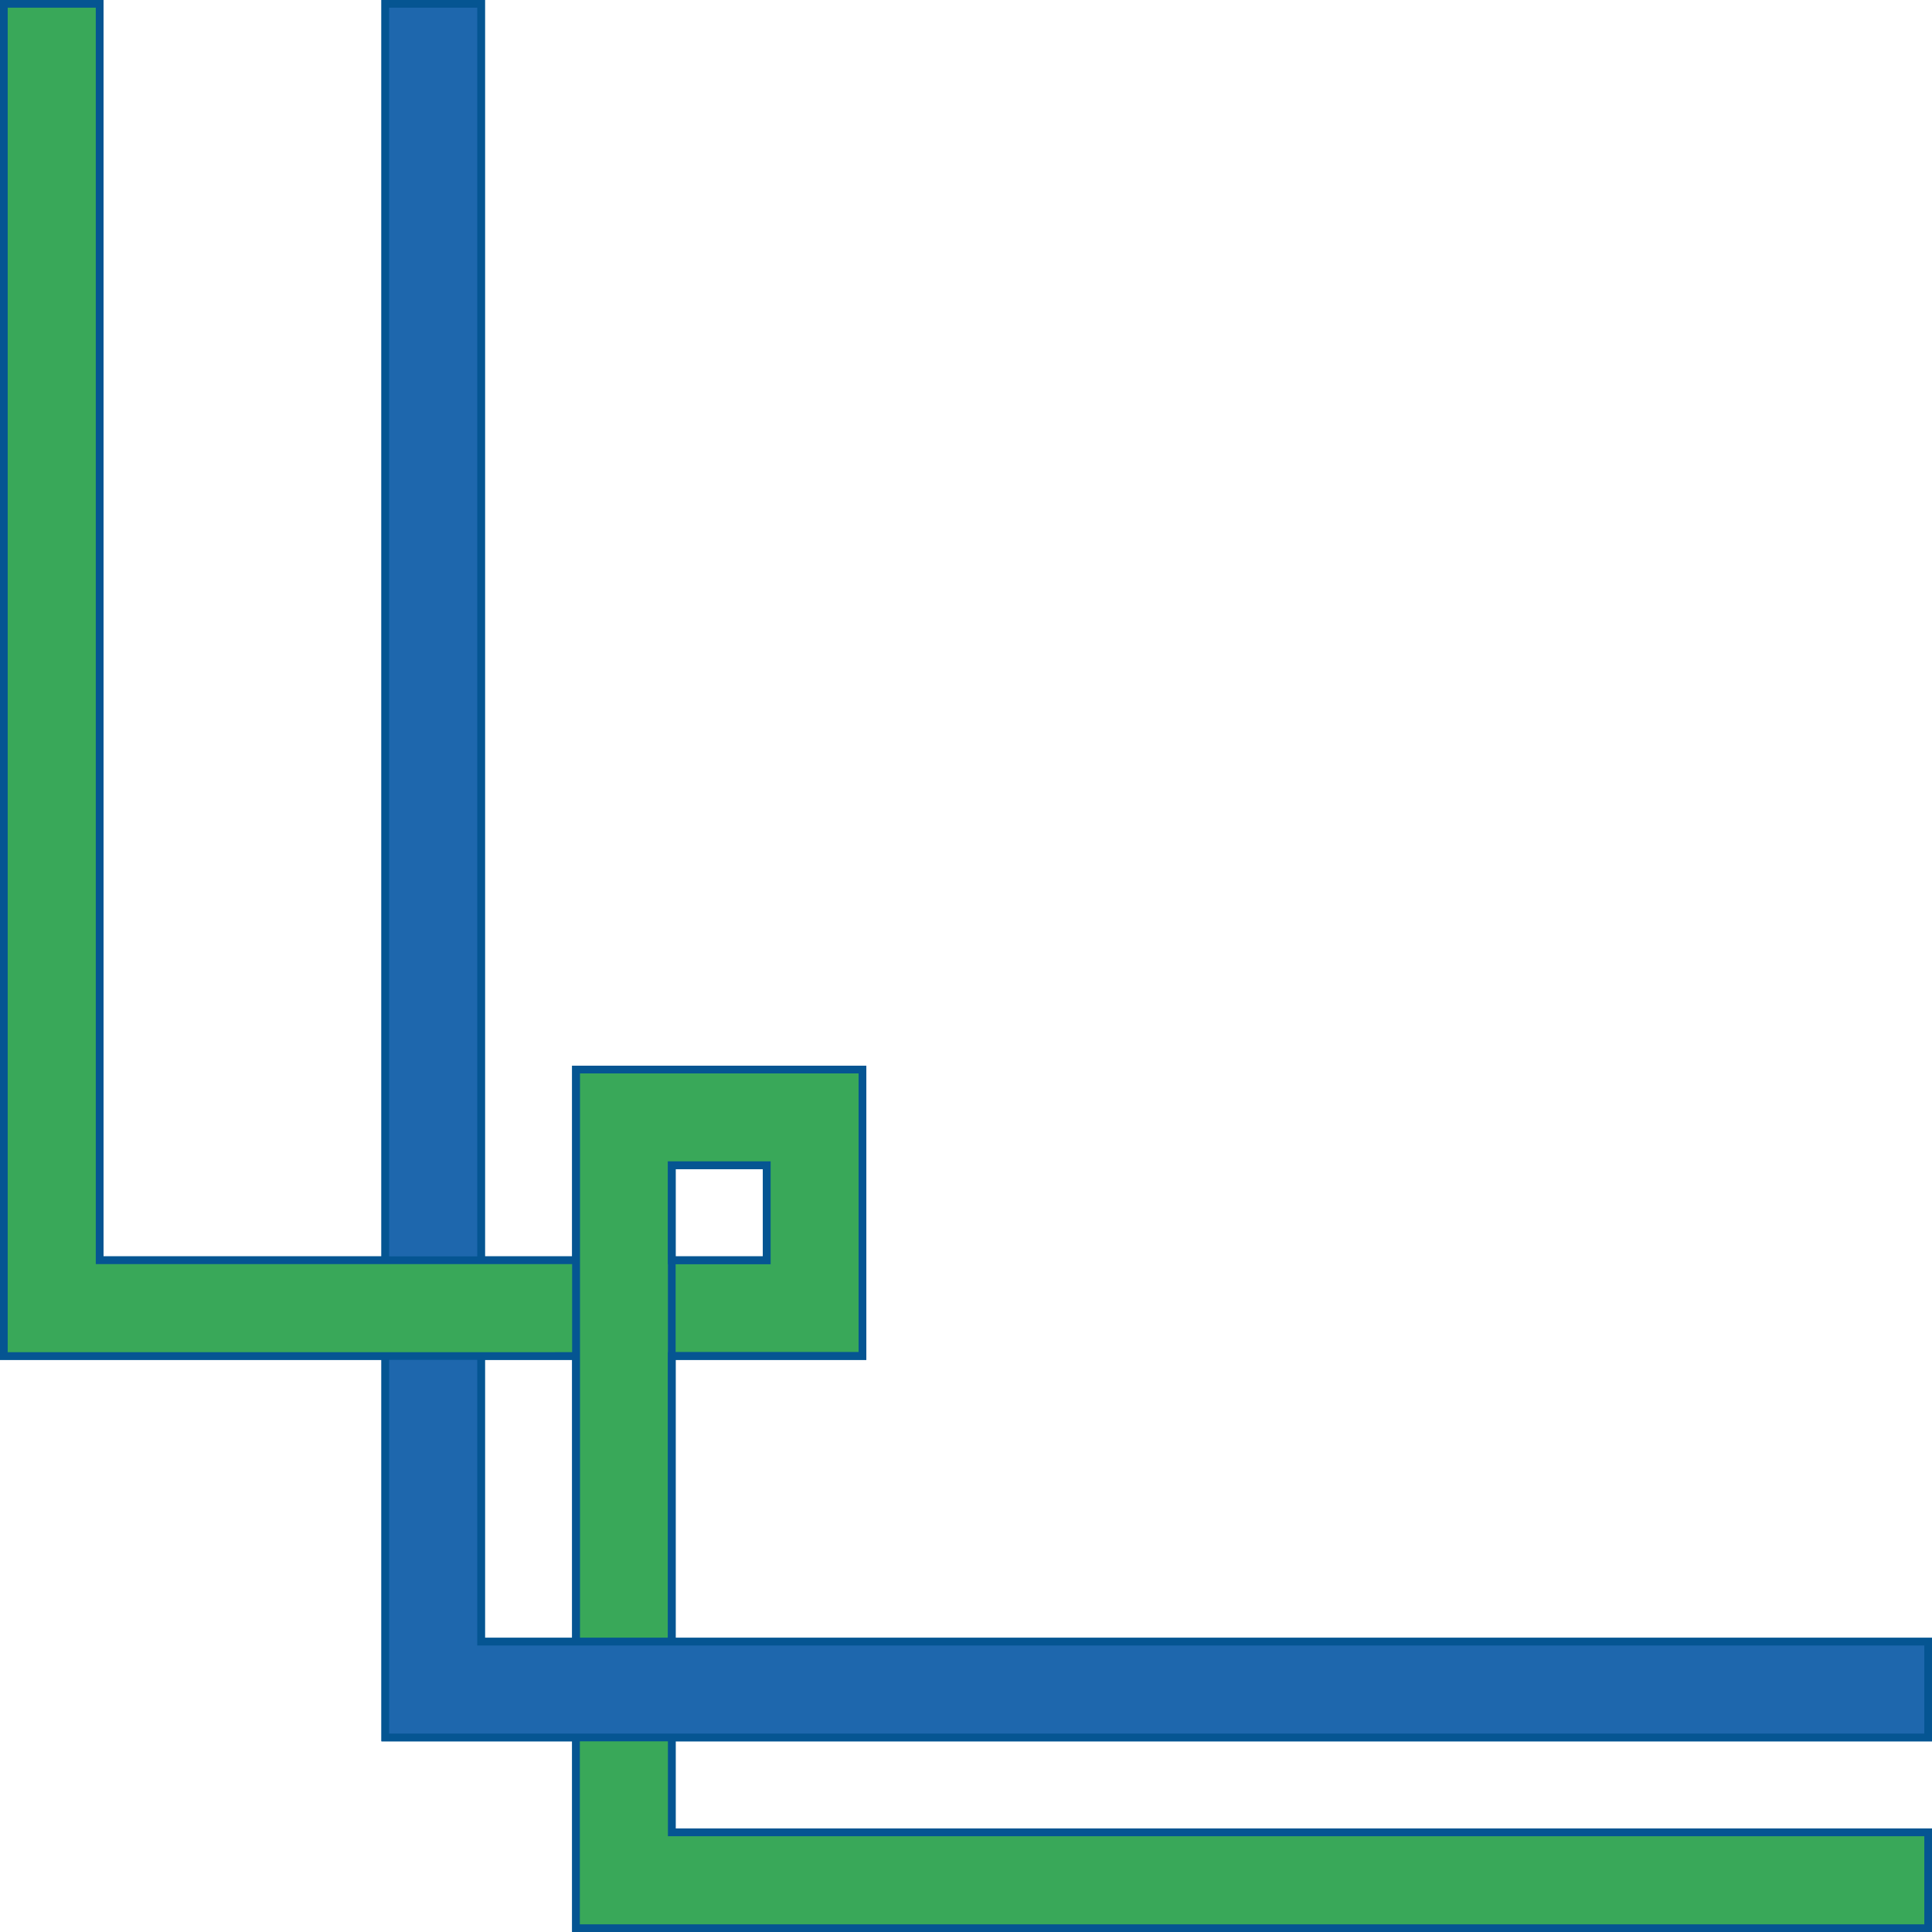
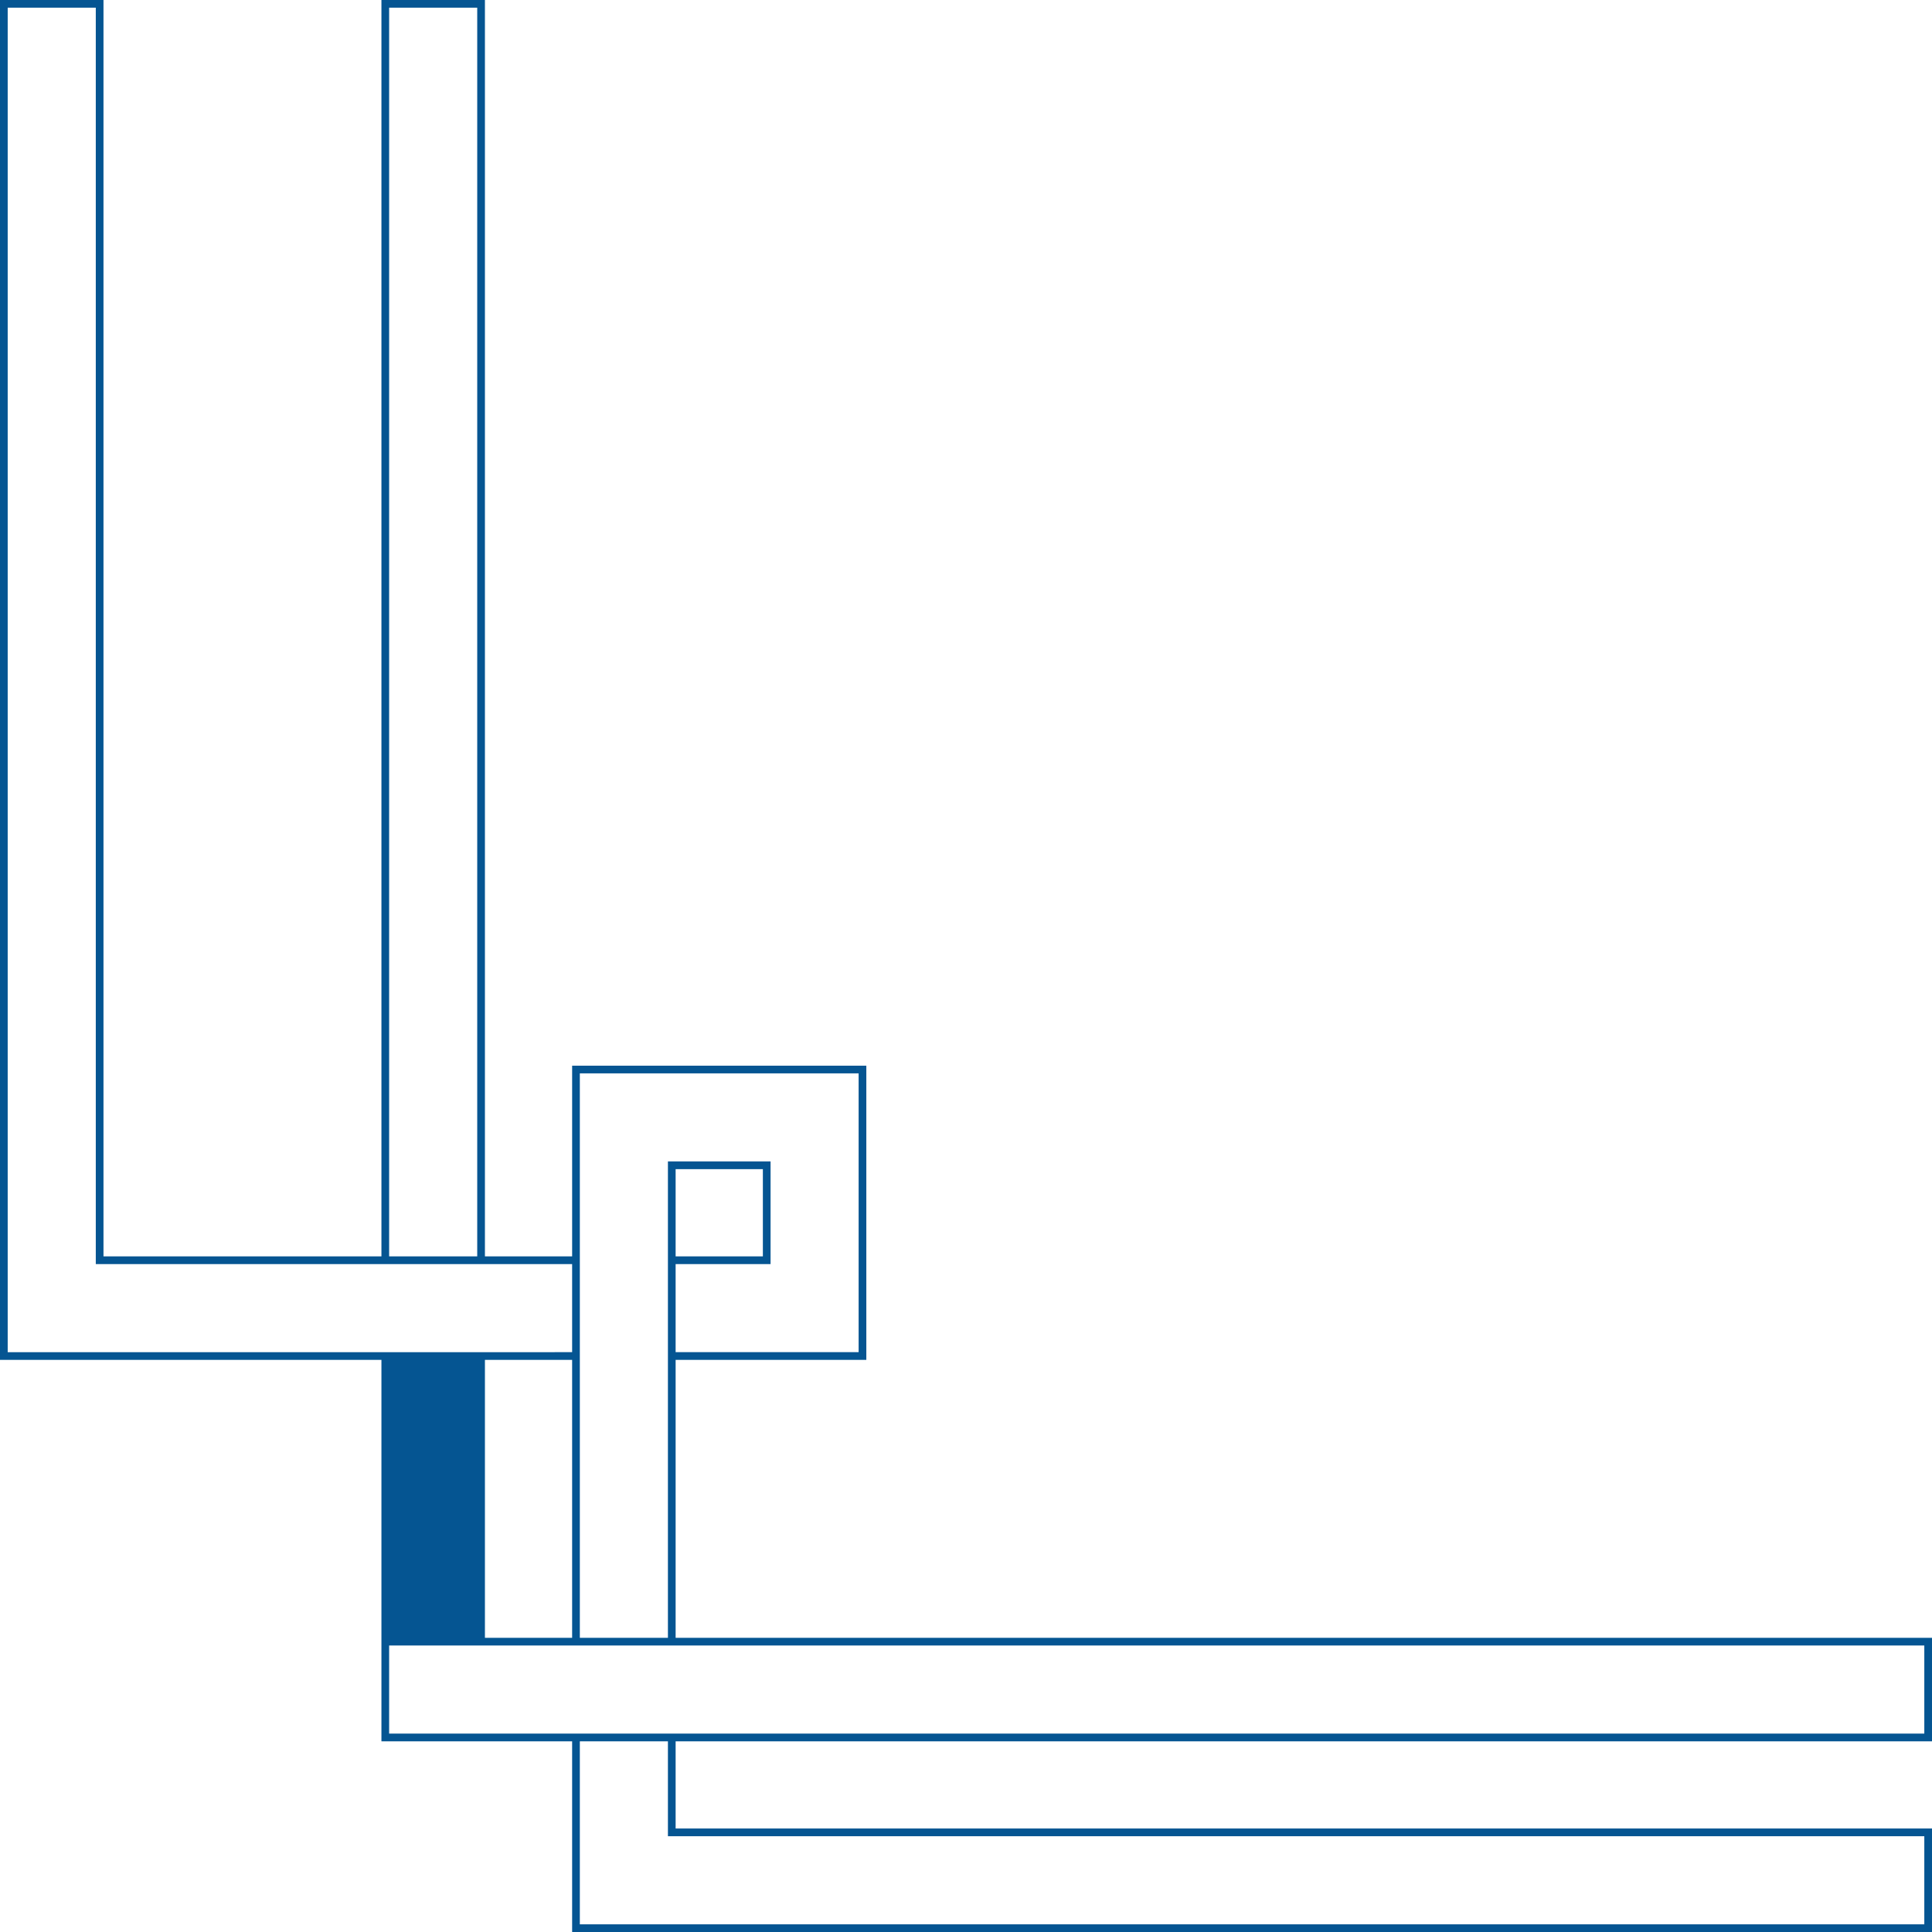
<svg xmlns="http://www.w3.org/2000/svg" fill="#000000" height="502" preserveAspectRatio="xMidYMid meet" version="1" viewBox="0.0 -2.0 502.0 502.0" width="502" zoomAndPan="magnify">
  <g id="change1_1">
-     <path d="M502,450.45V423.56H175.55v-72.22h49.55V274.9h-76.44v49.55H126V-2H99.11v326.45H26.89V-2H0v353.34h99.11 v99.11h49.55V500H502v-26.89H175.55v-22.66H502z M175.55,324.45v-22.67h22.67v22.67H175.55z M148.66,351.34v72.22H126v-72.22H148.66 z" fill="#055592" />
-   </g>
+     </g>
  <g id="change2_1">
-     <path d="M125,325.45h-24.89V-1H125V325.45z M125,424.56v-74.22h-24.89v99.11h49.55h24.89H501v-24.89H125z" fill="#1e67ad" />
-   </g>
+     </g>
  <g id="change3_1">
-     <path d="M149.66,350.34H1V-1h24.89v326.45h123.77V350.34z M173.55,423.56h-22.89V276.9h72.44v72.439h-49.55V423.56z M173.55,326.45h26.67v-26.67h-26.67V326.45z M174.55,474.11v-24.66h-24.89V499H501v-24.89H174.55z" fill="#39a859" />
-   </g>
+     </g>
  <g id="change1_2">
-     <path d="M502,450.45V423.56H175.55v-72.22h49.55V274.9h-76.44v49.55H126V-2H99.11v326.45H26.89V-2H0v353.34h99.11 v99.11h49.55V500H502v-26.89H175.55v-22.66H502z M150.66,324.45V276.9h72.44v72.439h-47.55v-22.89h24.67v-26.67h-26.67v25.67v1 v22.89v1v73.22h-22.89v-72.22V324.45z M175.55,324.45v-22.67h22.67v22.67H175.55z M148.66,423.56H126v-72.22h22.66V423.56z M101.11,0H124v324.45h-22.89V0z M2,349.34V0h22.89v326.45h74.22H126h22.66v22.89H126H99.11H2z M500,475.11V498H150.66v-47.55h22.89 v24.66H500z M148.66,448.45h-47.55v-97.11H124v74.22h24.66h26.89H500v22.891H175.55H148.66z" fill="#055592" />
+     <path d="M502,450.45V423.56H175.55v-72.22h49.55V274.9h-76.44v49.55H126V-2H99.11v326.45H26.89V-2H0v353.34h99.11 v99.11h49.55V500H502v-26.89H175.55v-22.66H502z M150.66,324.45V276.9h72.44v72.439h-47.55v-22.89h24.67v-26.67h-26.67v25.67v1 v22.89v1v73.22h-22.89v-72.22V324.45z M175.55,324.45v-22.67h22.67v22.67H175.55z M148.66,423.56H126v-72.22h22.66V423.56z M101.11,0H124v324.45h-22.89V0z M2,349.34V0h22.89v326.45h74.22H126h22.66v22.89H126H99.11H2z M500,475.11V498H150.66v-47.55h22.89 v24.66H500z M148.66,448.45h-47.55v-97.11v74.22h24.66h26.89H500v22.891H175.55H148.66z" fill="#055592" />
  </g>
</svg>